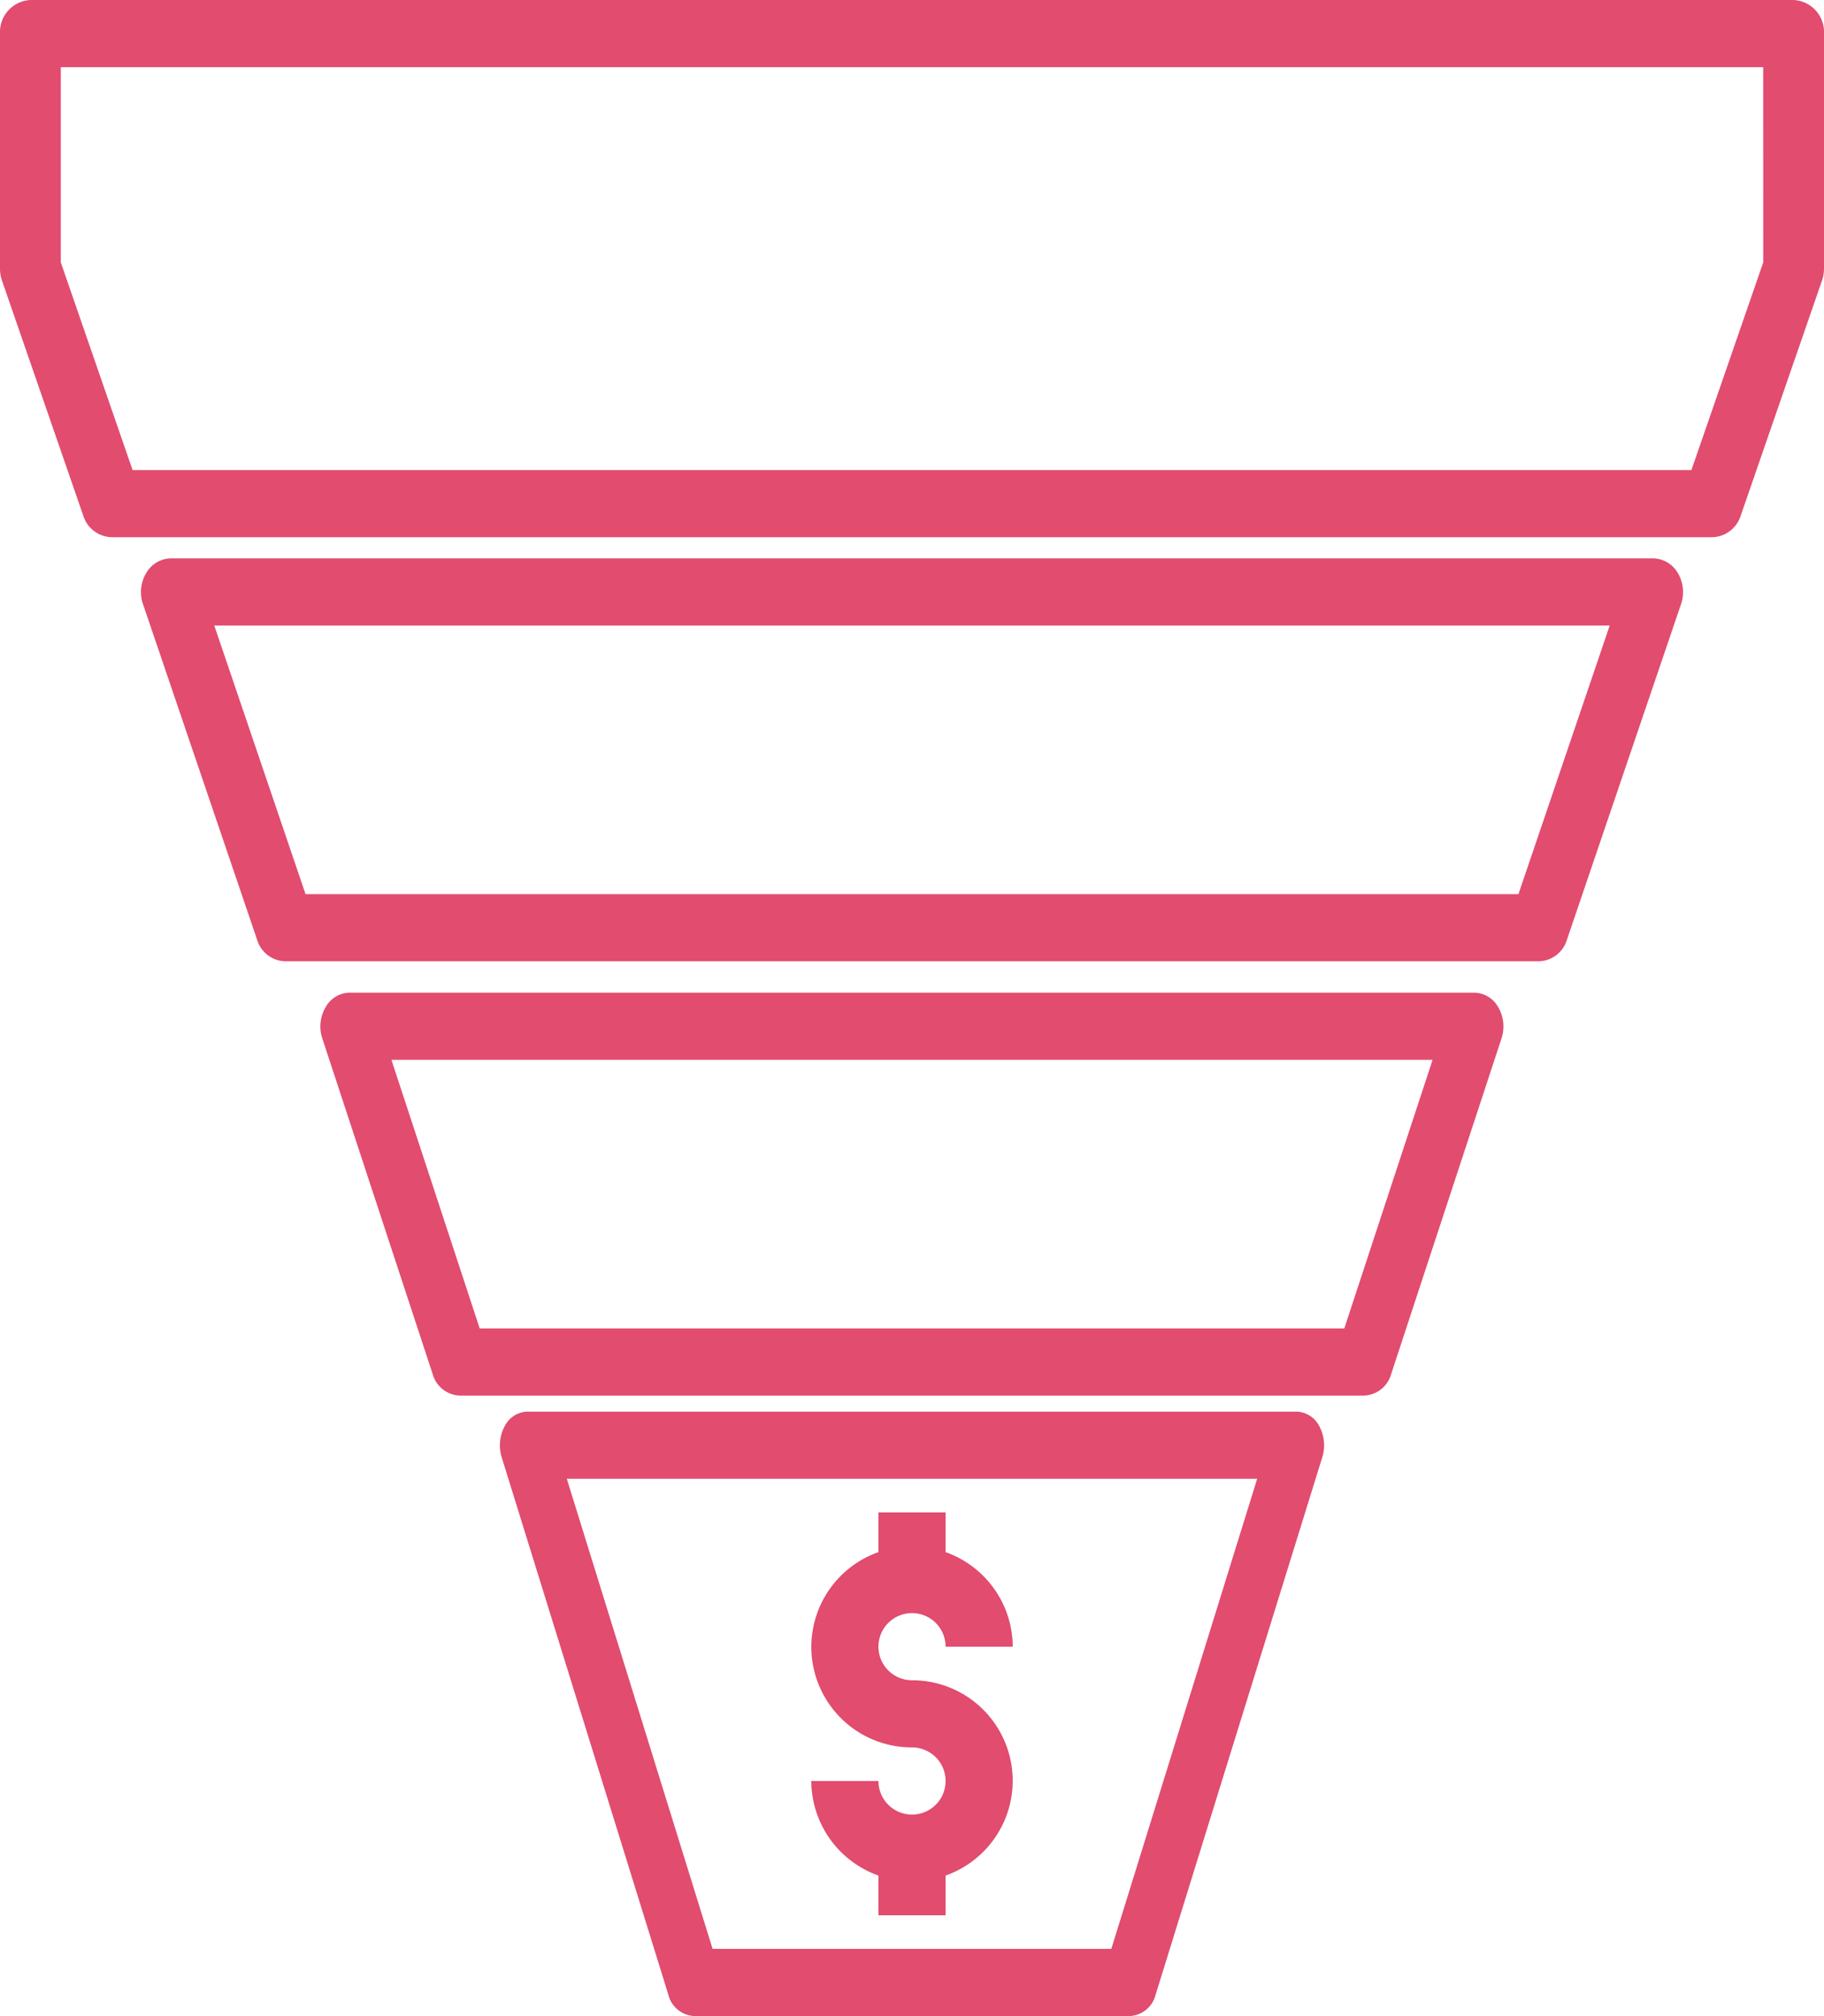
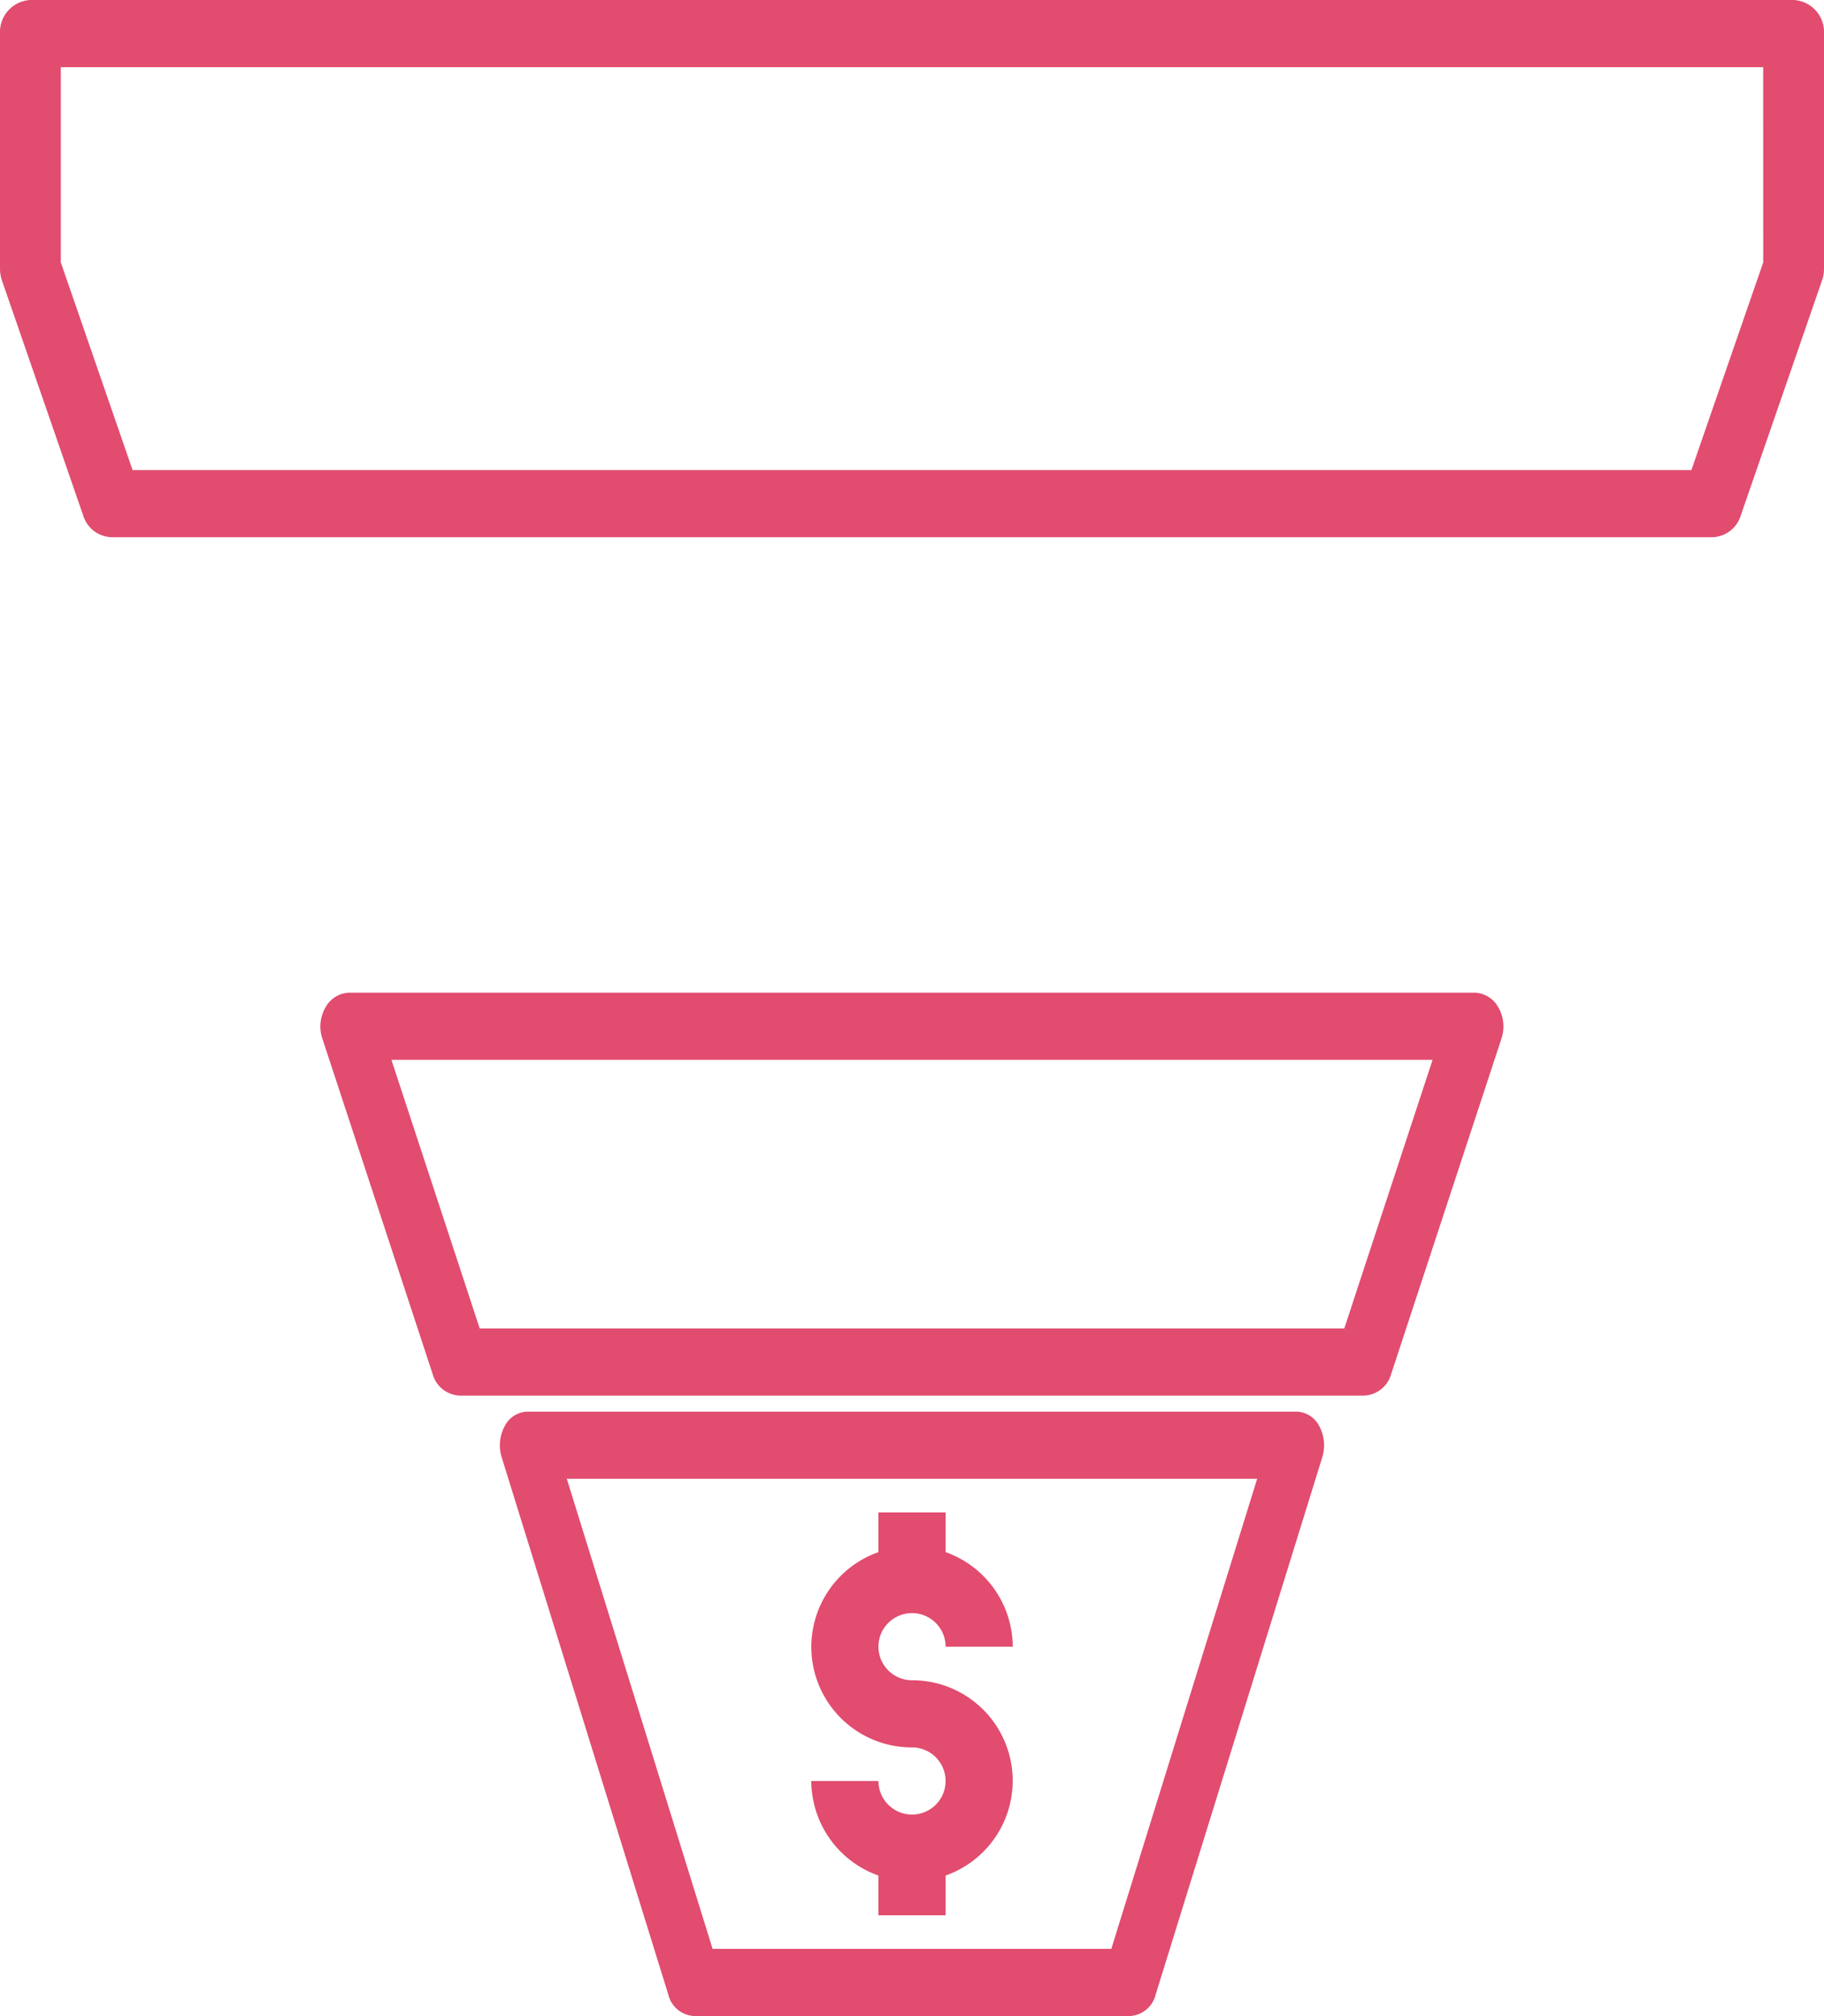
<svg xmlns="http://www.w3.org/2000/svg" width="54.327" height="60.043" viewBox="0 0 54.327 60.043">
  <g id="_7427379_funnel_sales_buying_leads_digital_icon" data-name="7427379_funnel_sales_buying_leads_digital_icon" transform="translate(-2)">
-     <path id="Path_8364" data-name="Path 8364" d="M51.237,18H7.09a.865.865,0,0,0-.733.433,1.1,1.1,0,0,0-.1.924l3.4,10a.9.9,0,0,0,.832.643h37.35a.9.9,0,0,0,.832-.644l3.4-10a1.11,1.11,0,0,0-.1-.924A.869.869,0,0,0,51.237,18ZM47.226,28H11.1L8.382,20H49.944Z" transform="translate(0 -1.37)" fill="#e14c6f" />
    <path id="Path_8365" data-name="Path 8365" d="M45.92,32H12.407a.833.833,0,0,0-.709.433,1.135,1.135,0,0,0-.1.924l3.288,10a.875.875,0,0,0,.8.643H42.631a.877.877,0,0,0,.805-.644l3.288-10a1.142,1.142,0,0,0-.1-.924A.834.834,0,0,0,45.92,32ZM42.039,42H16.288l-2.63-8H44.669Z" transform="translate(0 -2.435)" fill="#e14c6f" />
    <path id="Path_8366" data-name="Path 8366" d="M40.624,46H17.7a.781.781,0,0,0-.668.433,1.2,1.2,0,0,0-.09.924l4.962,16a.836.836,0,0,0,.759.643h13a.838.838,0,0,0,.759-.644l4.962-16a1.2,1.2,0,0,0-.09-.924A.784.784,0,0,0,40.624,46ZM35.1,62H23.224L18.882,48H39.444Z" transform="translate(0 -3.957)" fill="#e14c6f" />
    <path id="Path_8367" data-name="Path 8367" d="M55.422,0H2.905A.955.955,0,0,0,2,1V8a1.1,1.1,0,0,0,.059.356l2.42,7A.914.914,0,0,0,5.326,16H53a.914.914,0,0,0,.847-.644l2.42-7A1.1,1.1,0,0,0,56.327,8V1A.955.955,0,0,0,55.422,0Zm-.905,7.815L52.378,14H5.949L3.811,7.815V2H54.516Z" fill="#e14c6f" />
    <path id="Path_8368" data-name="Path 8368" d="M32,58a1,1,0,0,1-1-1H29a3,3,0,0,0,2,2.816V61h2V59.816A2.993,2.993,0,0,0,32,54a1,1,0,1,1,1-1h2a3,3,0,0,0-2-2.816V49H31v1.184A2.993,2.993,0,0,0,32,56a1,1,0,0,1,0,2Z" transform="translate(-2.836 -3.957)" fill="#e14c6f" />
  </g>
</svg>